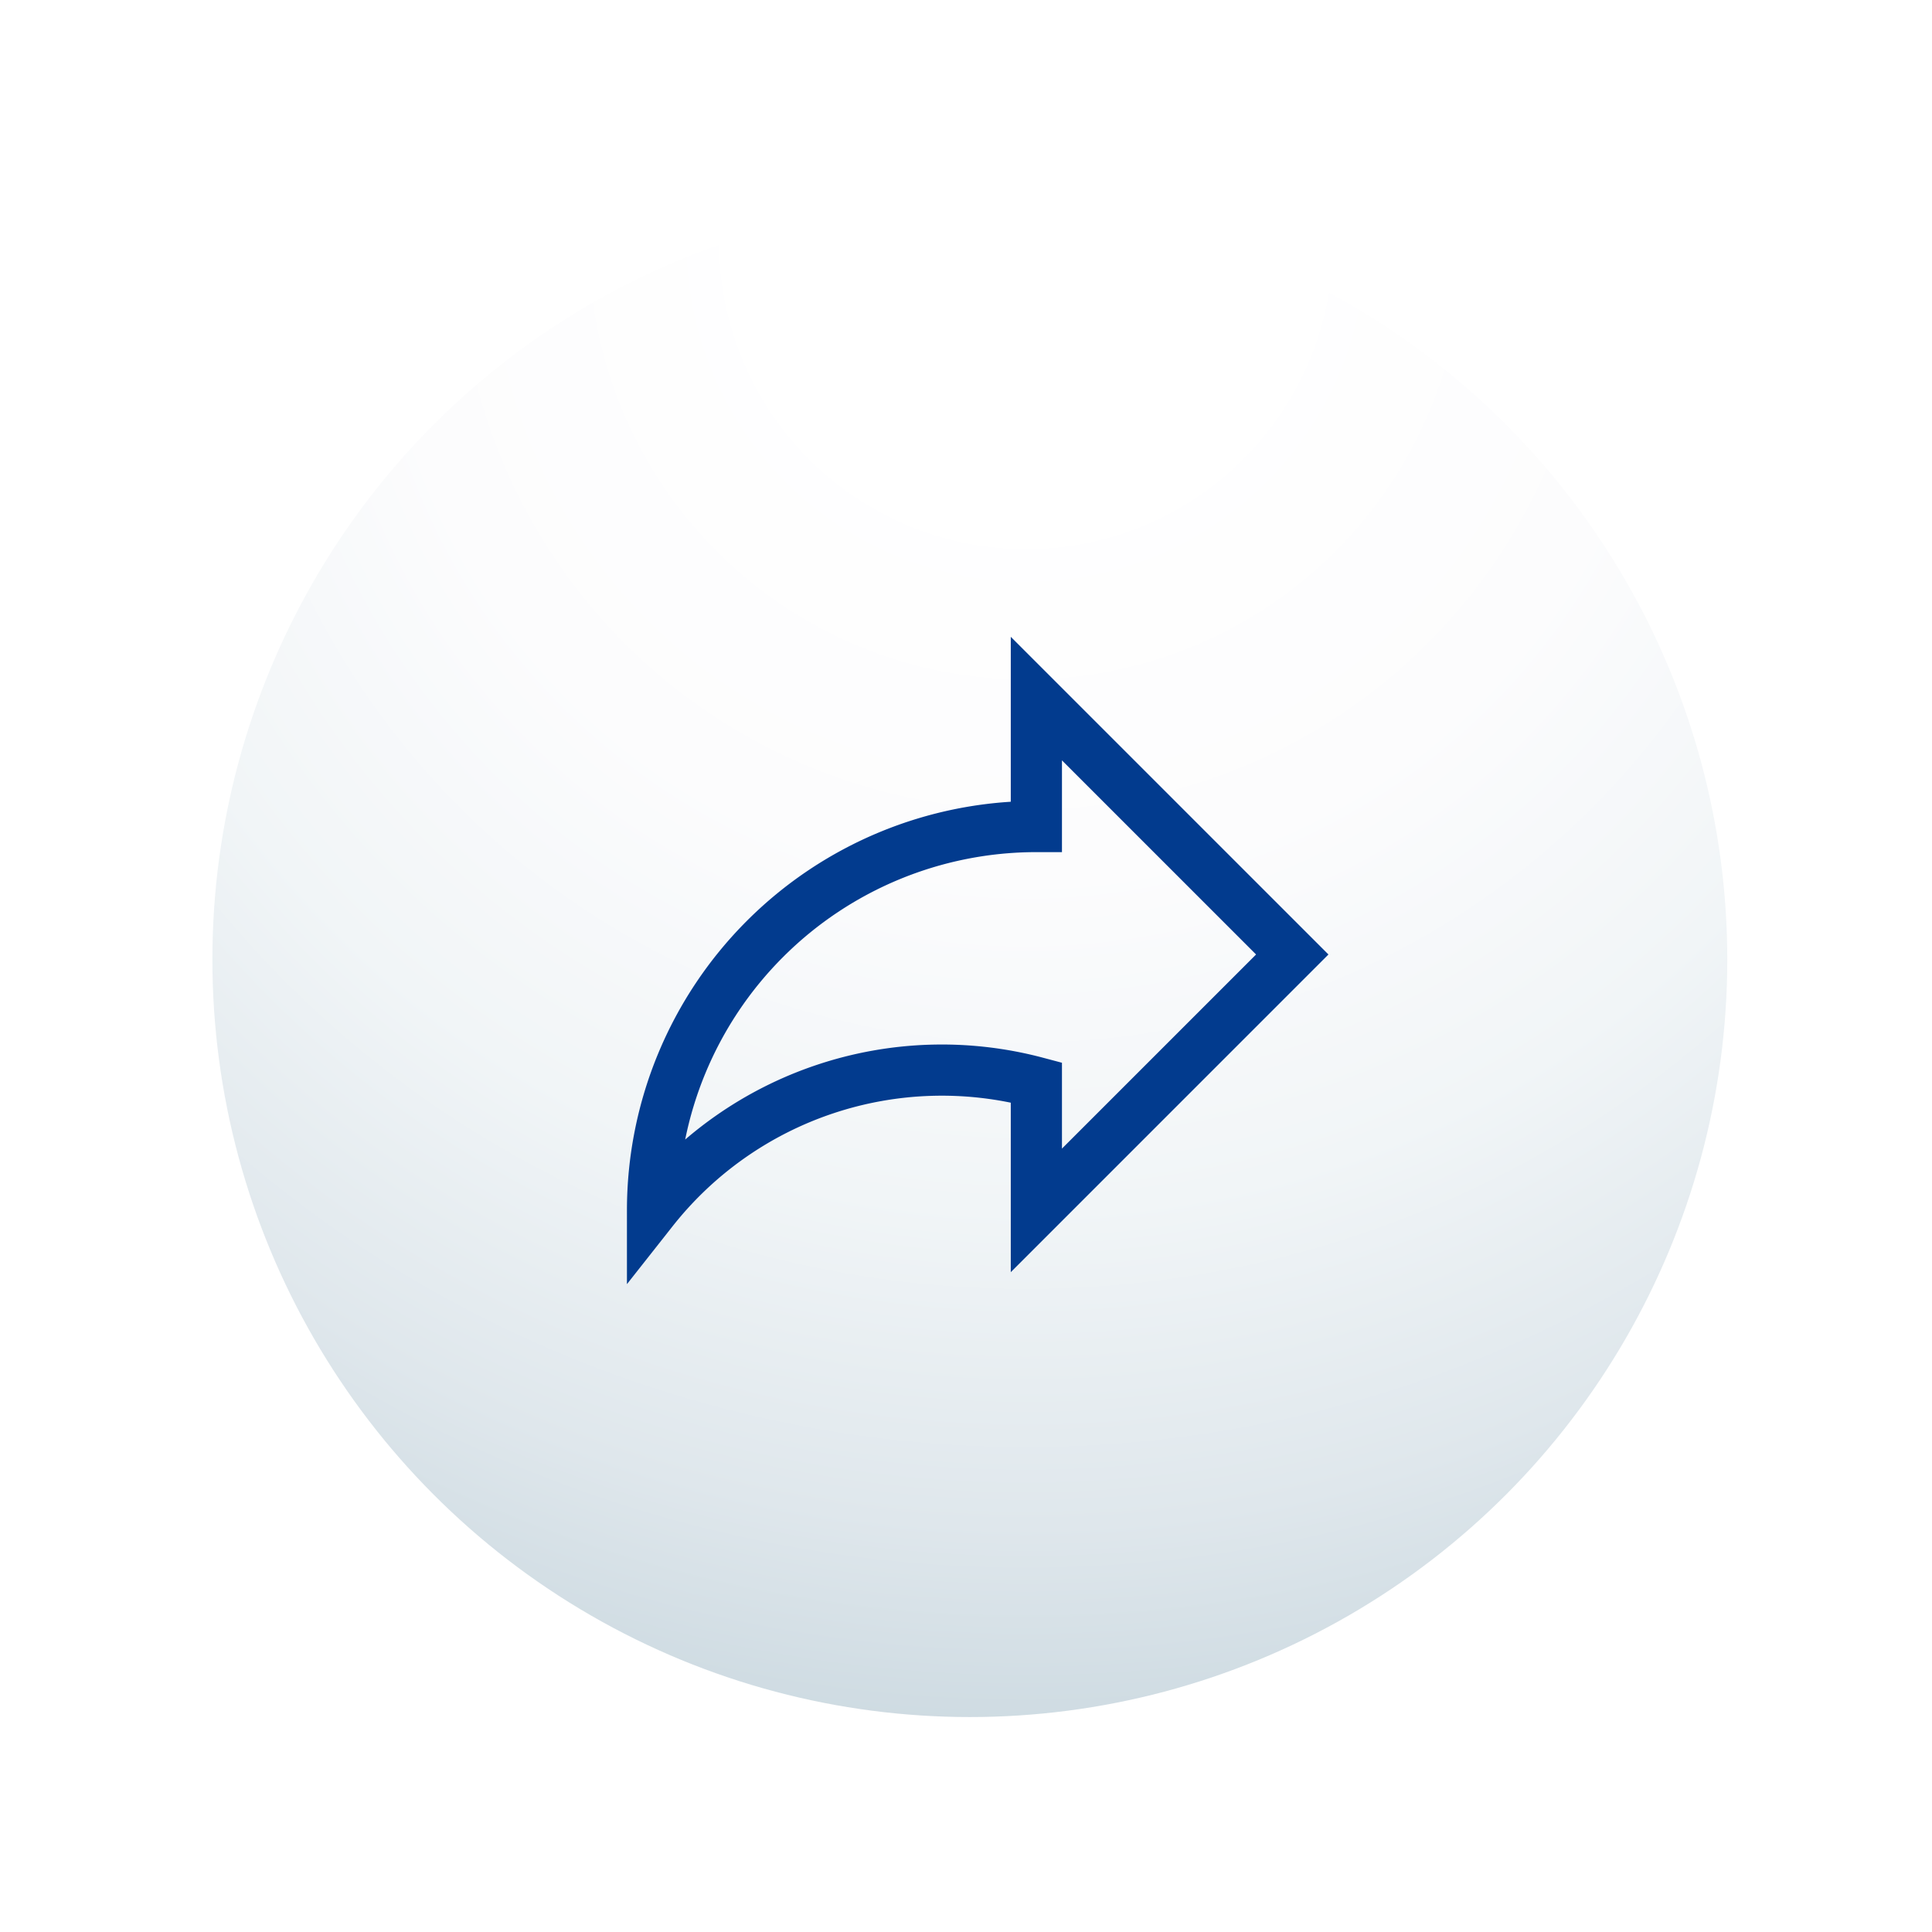
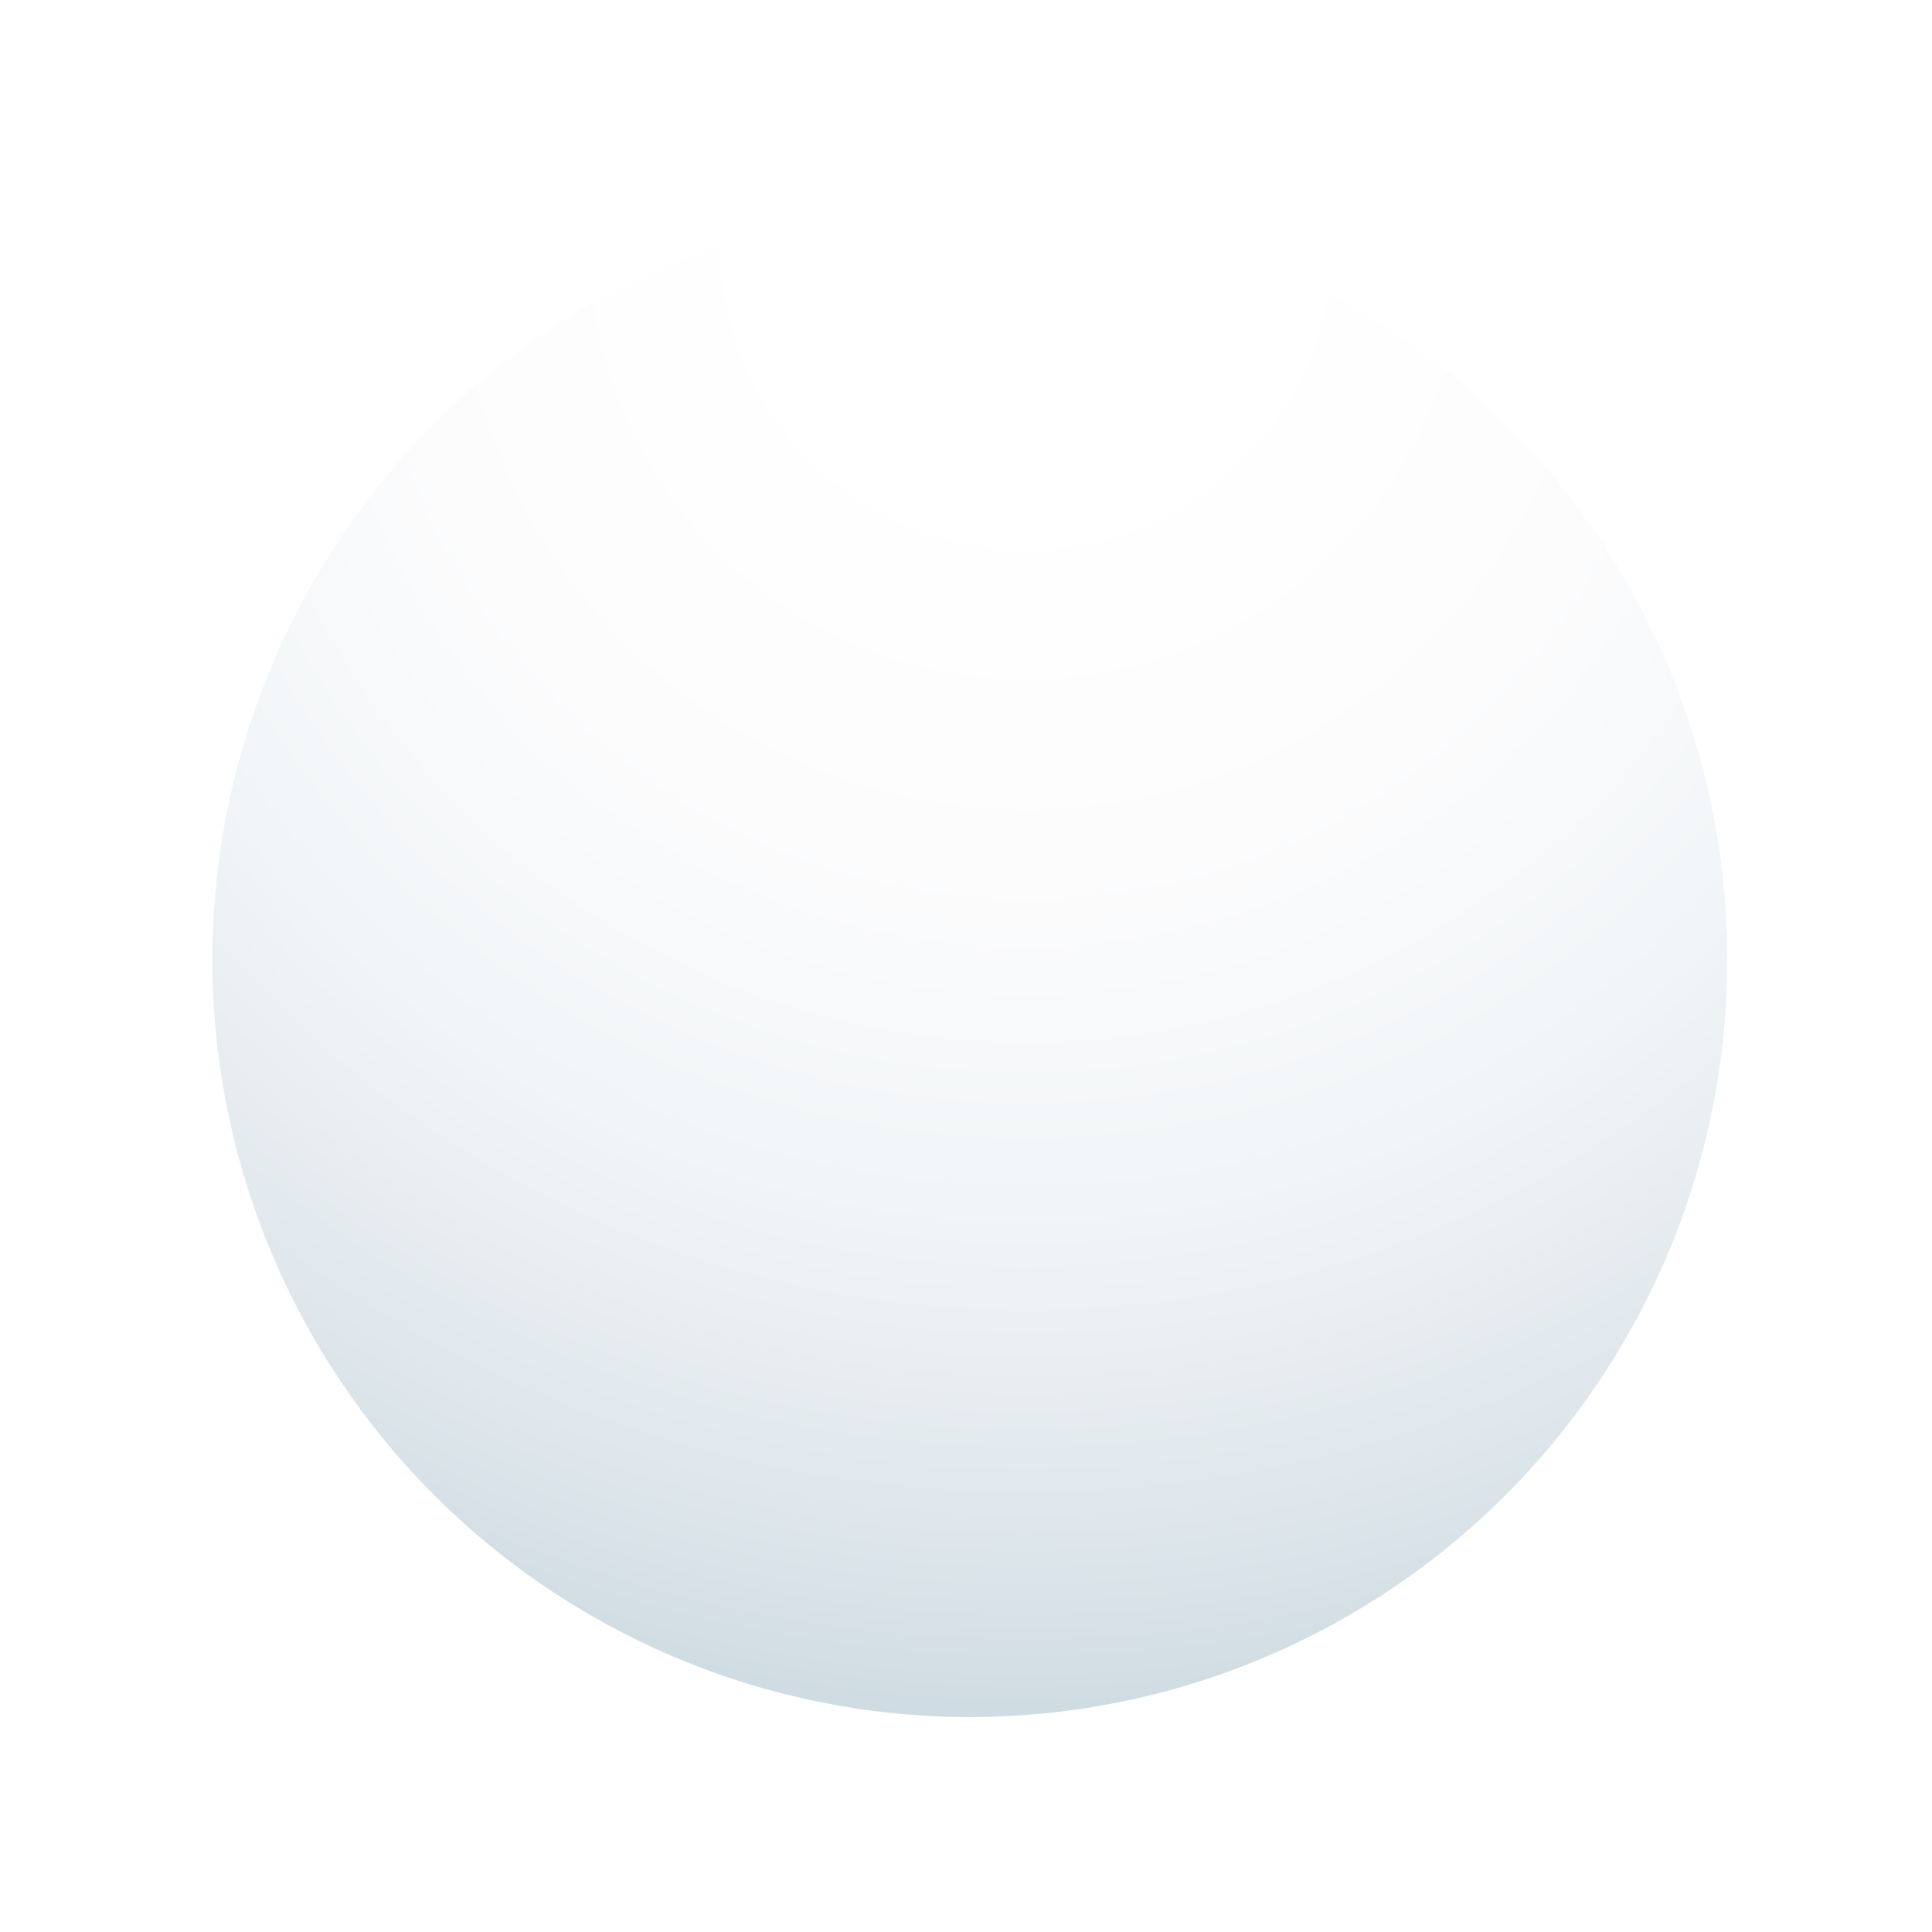
<svg xmlns="http://www.w3.org/2000/svg" xmlns:xlink="http://www.w3.org/1999/xlink" viewBox="0 0 15.1 15.1">
  <defs>
    <style>.cls-1{mask:url(#mask);filter:url(#luminosity-noclip-3);}.cls-11,.cls-2,.cls-4,.cls-7{mix-blend-mode:multiply;}.cls-2{fill:url(#radial-gradient);}.cls-3{mask:url(#mask-2);filter:url(#luminosity-noclip-4);}.cls-4{fill:url(#radial-gradient-2);}.cls-5{isolation:isolate;}.cls-6{mask:url(#mask-3);}.cls-7{fill:url(#radial-gradient-3);}.cls-8{fill:url(#radial-gradient-4);}.cls-9{fill:none;stroke:#023b8e;stroke-miterlimit:10;stroke-width:0.4px;}.cls-10{mask:url(#mask-4);}.cls-11{fill:url(#radial-gradient-5);}.cls-12{filter:url(#luminosity-noclip-2);}.cls-13{filter:url(#luminosity-noclip);}</style>
    <filter id="luminosity-noclip" x="-0.64" y="-8182.57" width="16.43" height="32766" filterUnits="userSpaceOnUse" color-interpolation-filters="sRGB">
      <feFlood flood-color="#fff" result="bg" />
      <feBlend in="SourceGraphic" in2="bg" />
    </filter>
    <mask id="mask" x="-0.64" y="-8182.57" width="16.43" height="32766" maskUnits="userSpaceOnUse">
      <g class="cls-13" />
    </mask>
    <radialGradient id="radial-gradient" cx="7.87" cy="8.16" r="8.22" gradientTransform="matrix(1, 0, 0, 1, -0.3, 0.97)" gradientUnits="userSpaceOnUse">
      <stop offset="0.55" stop-color="#fff" />
      <stop offset="0.6" stop-color="#d4d4d4" />
      <stop offset="0.66" stop-color="#9d9d9d" />
      <stop offset="0.72" stop-color="#6d6d6d" />
      <stop offset="0.78" stop-color="#464646" />
      <stop offset="0.84" stop-color="#272727" />
      <stop offset="0.89" stop-color="#111" />
      <stop offset="0.95" stop-color="#040404" />
      <stop offset="1" />
    </radialGradient>
    <filter id="luminosity-noclip-2" x="-0.69" y="-8182.57" width="16.43" height="32766" filterUnits="userSpaceOnUse" color-interpolation-filters="sRGB">
      <feFlood flood-color="#fff" result="bg" />
      <feBlend in="SourceGraphic" in2="bg" />
    </filter>
    <mask id="mask-2" x="-0.69" y="-8182.57" width="16.43" height="32766" maskUnits="userSpaceOnUse">
      <g class="cls-12" />
    </mask>
    <radialGradient id="radial-gradient-2" cx="7.83" cy="-8.76" r="8.22" xlink:href="#radial-gradient" />
    <filter id="luminosity-noclip-3" x="-0.64" y="0.9" width="16.43" height="16.43" filterUnits="userSpaceOnUse" color-interpolation-filters="sRGB">
      <feFlood flood-color="#fff" result="bg" />
      <feBlend in="SourceGraphic" in2="bg" />
    </filter>
    <mask id="mask-3" x="-0.64" y="0.9" width="16.43" height="16.43" maskUnits="userSpaceOnUse">
      <g class="cls-1">
        <circle class="cls-2" cx="7.58" cy="9.12" r="8.22" />
      </g>
    </mask>
    <radialGradient id="radial-gradient-3" cx="7.87" cy="8.16" r="8.22" gradientTransform="matrix(1, 0, 0, 1, -0.3, 0.97)" gradientUnits="userSpaceOnUse">
      <stop offset="0.55" stop-color="#c5c7c9" />
      <stop offset="0.64" stop-color="#d8d9db" />
      <stop offset="0.77" stop-color="#eeeeef" />
      <stop offset="0.89" stop-color="#fbfbfb" />
      <stop offset="1" stop-color="#fff" />
    </radialGradient>
    <radialGradient id="radial-gradient-4" cx="8.32" cy="0.92" r="14.55" gradientTransform="matrix(1, 0, 0, 1, -0.3, 0.97)" gradientUnits="userSpaceOnUse">
      <stop offset="0.13" stop-color="#fff" />
      <stop offset="0.34" stop-color="#fcfcfd" />
      <stop offset="0.52" stop-color="#f1f5f7" />
      <stop offset="0.69" stop-color="#dfe7ec" />
      <stop offset="0.85" stop-color="#c6d5dd" />
      <stop offset="1" stop-color="#a8becb" />
    </radialGradient>
    <filter id="luminosity-noclip-4" x="-0.69" y="-16.01" width="16.43" height="16.43" filterUnits="userSpaceOnUse" color-interpolation-filters="sRGB">
      <feFlood flood-color="#fff" result="bg" />
      <feBlend in="SourceGraphic" in2="bg" />
    </filter>
    <mask id="mask-4" x="-0.69" y="-16.01" width="16.43" height="16.43" maskUnits="userSpaceOnUse">
      <g class="cls-3">
        <circle class="cls-4" cx="7.52" cy="-7.8" r="8.22" />
      </g>
    </mask>
    <radialGradient id="radial-gradient-5" cx="7.83" cy="-8.76" r="8.22" xlink:href="#radial-gradient-3" />
  </defs>
  <title>Icons</title>
  <g class="cls-5">
    <g id="Layer_1" data-name="Layer 1">
      <g class="cls-6">
        <circle class="cls-7" cx="7.58" cy="9.12" r="8.22" />
      </g>
      <circle class="cls-8" cx="7.58" cy="7.5" r="5.92" />
-       <path class="cls-9" d="M8.1,9.46v-1a2.88,2.88,0,0,0-3,1,3,3,0,0,1,3-3v-1l2,2Z" />
      <g class="cls-10">
-         <circle class="cls-11" cx="7.52" cy="-7.8" r="8.22" />
-       </g>
+         </g>
    </g>
  </g>
</svg>